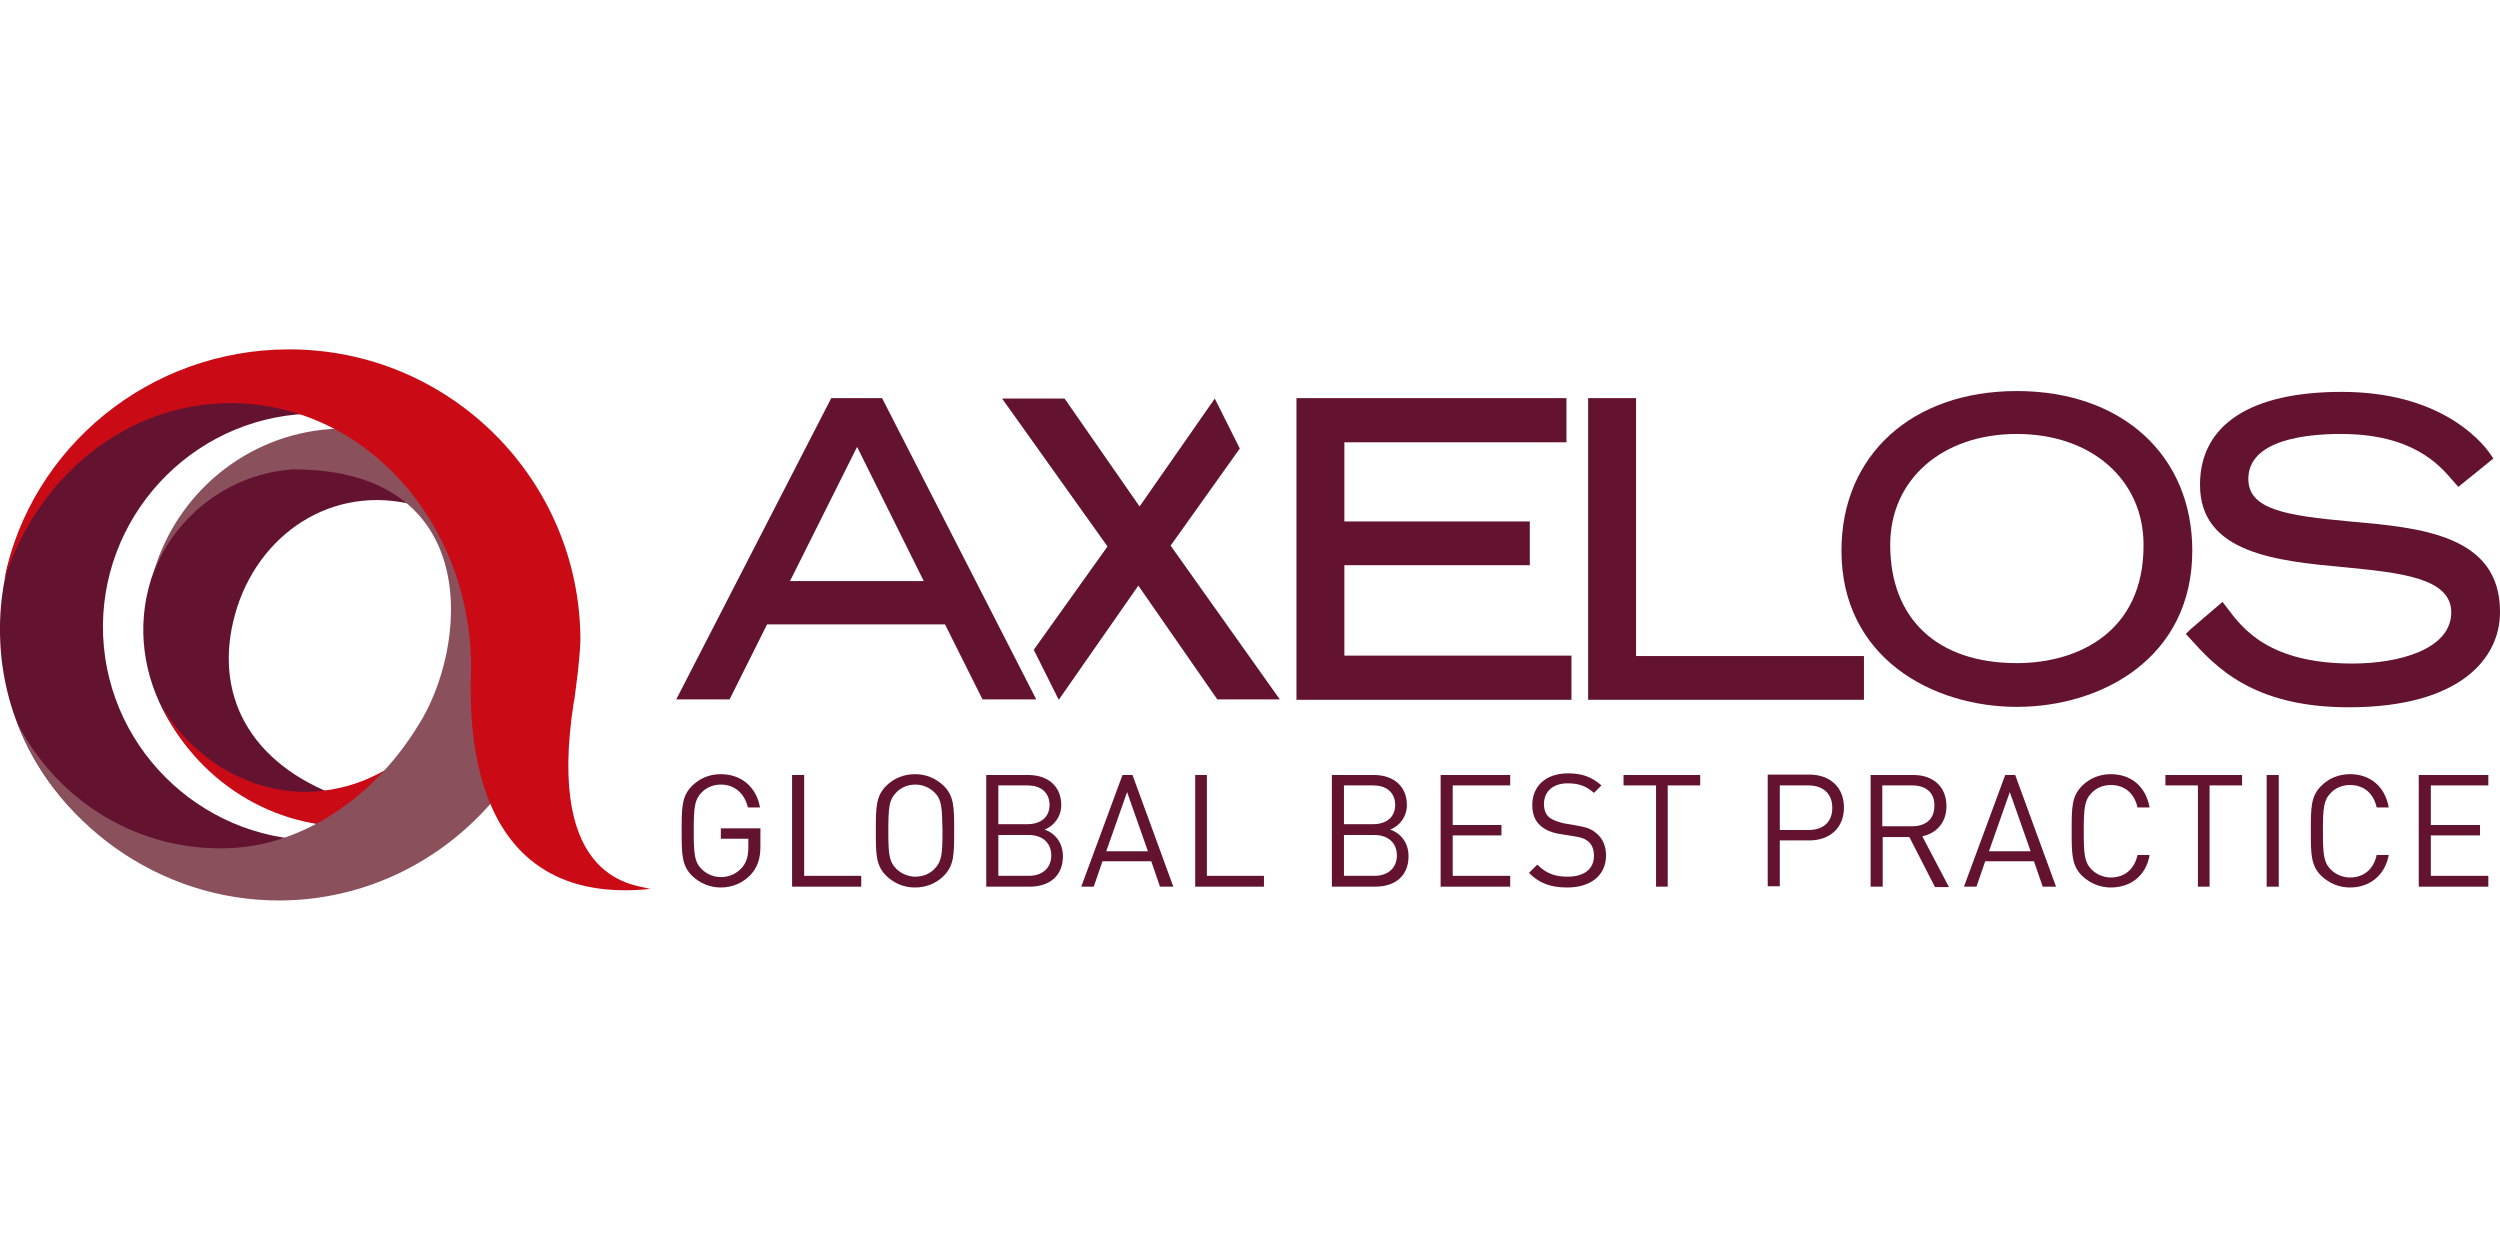
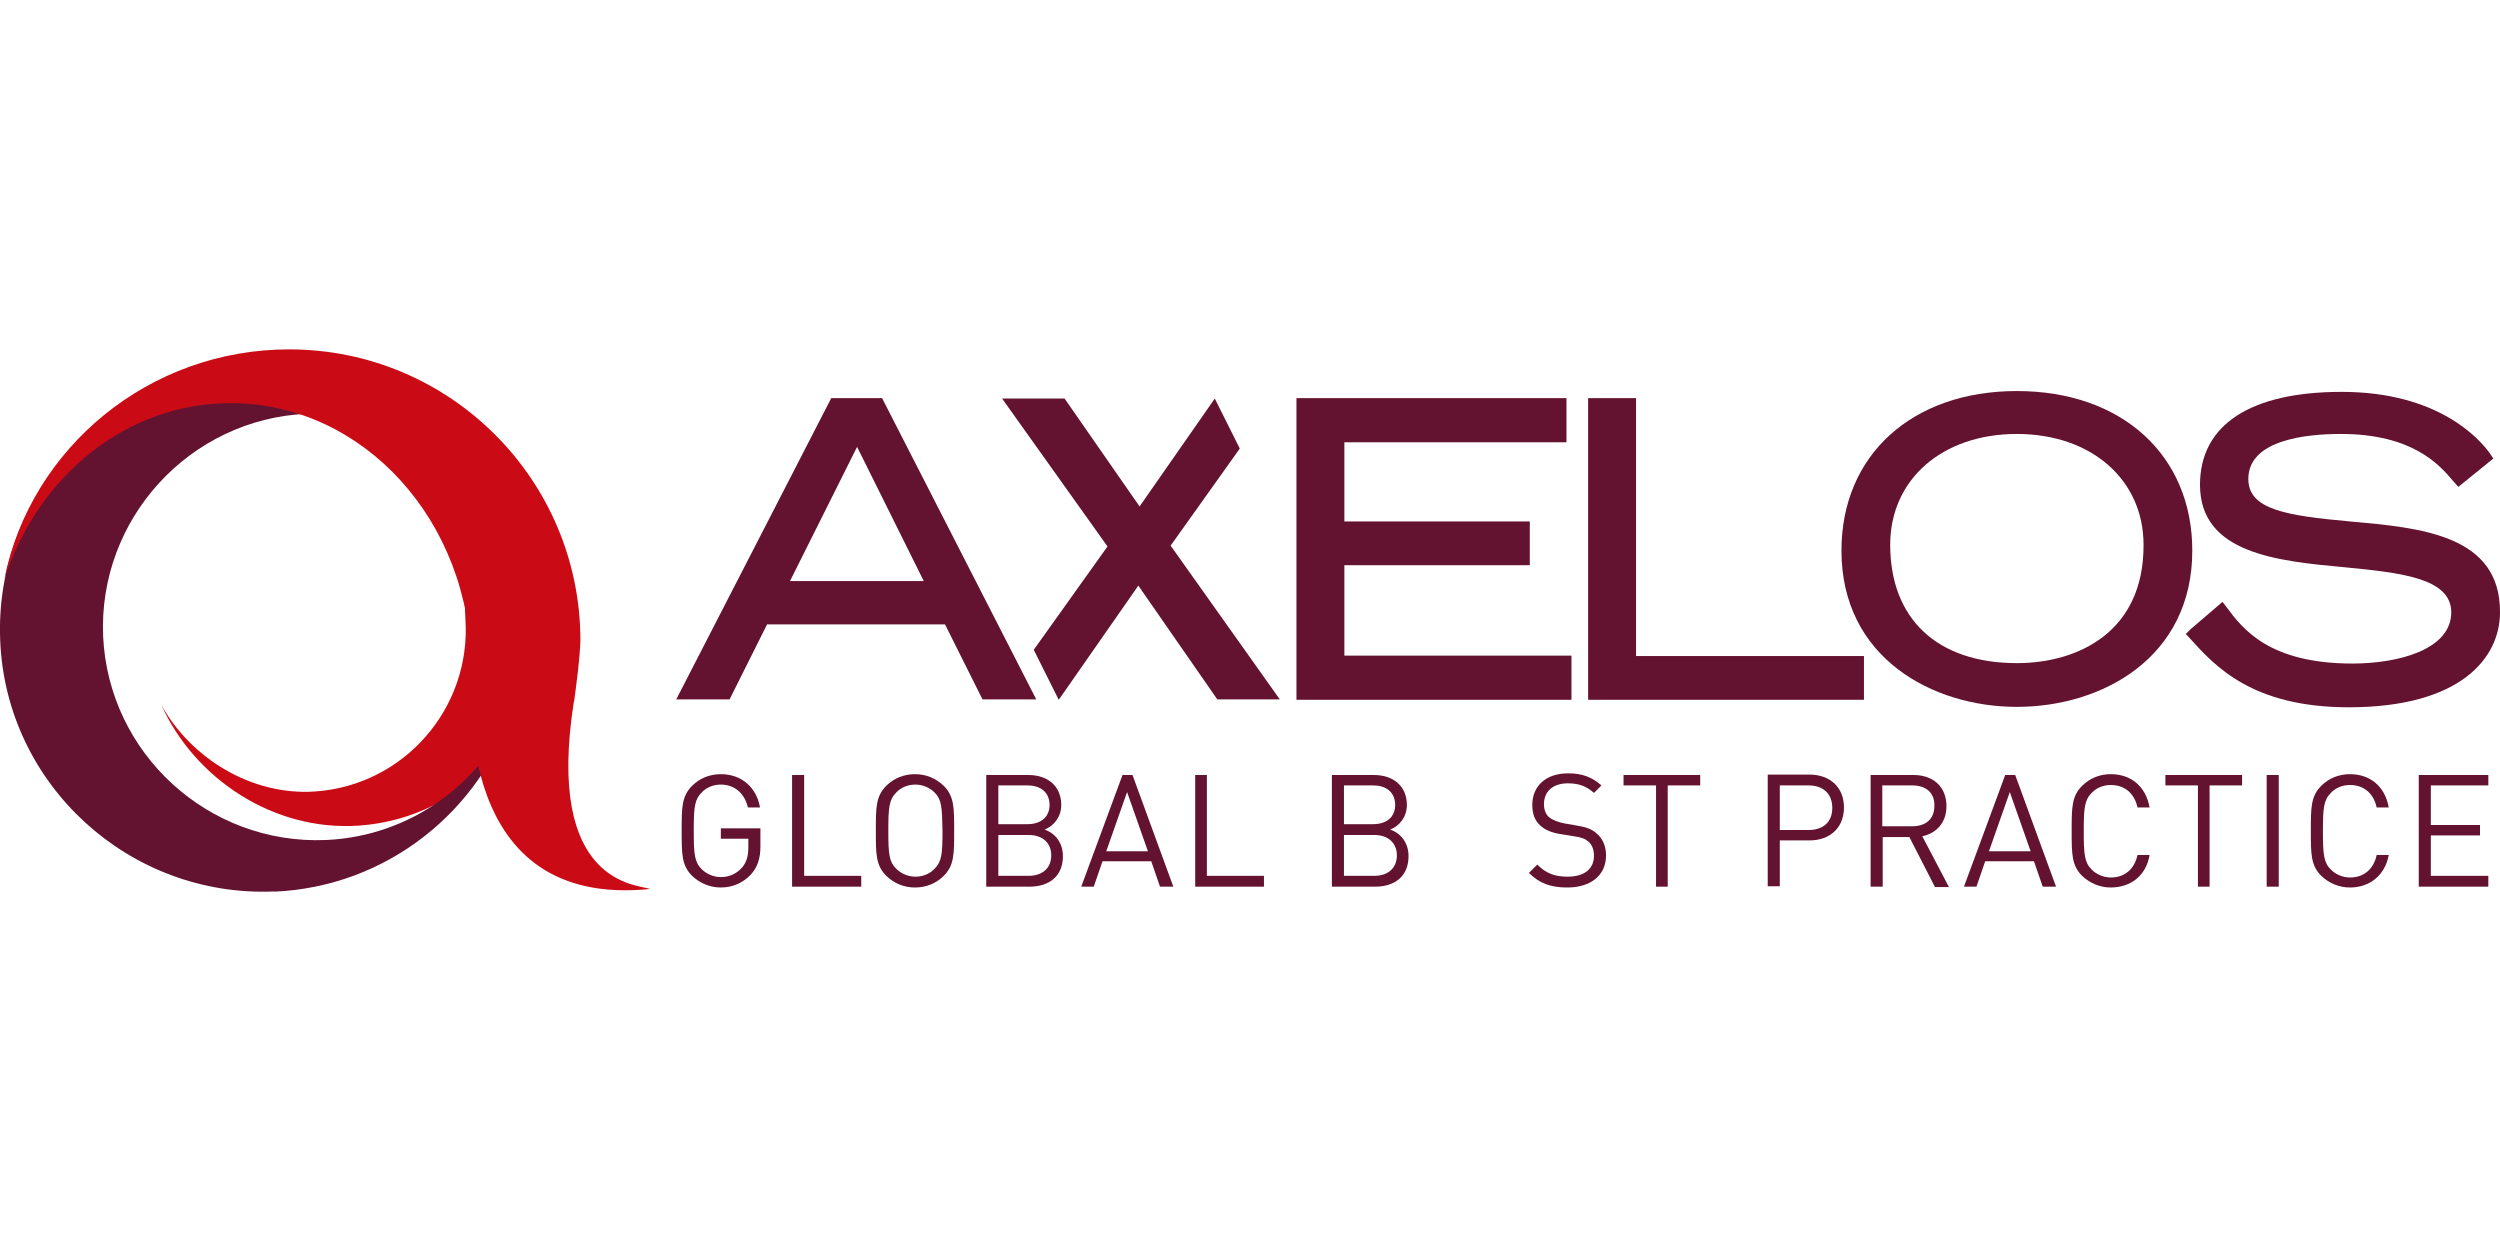
<svg xmlns="http://www.w3.org/2000/svg" id="Layer_1" data-name="Layer 1" viewBox="0 0 120 60">
  <defs>
    <style>
      .cls-1 {
        fill: #ca0b16;
      }

      .cls-1, .cls-2, .cls-3 {
        fill-rule: evenodd;
      }

      .cls-4, .cls-3 {
        fill: #631330;
      }

      .cls-2 {
        fill: #8a515d;
      }
    </style>
  </defs>
-   <path class="cls-3" d="M13.6,39.1c3.78,1.44,7.9-.02,10.2-2.84-1.92,1.96-5.04,2.98-7.86,1.84-4.26-1.72-5.76-5.16-4.56-8.94,1.22-3.78,4.92-6.08,8.94-4.8,2.92.94,4.92,3.36,5.34,6.06-.24-3.64-2.8-7-6.66-8.24-4.96-1.58-10.24.92-11.74,5.6-1.48,4.66,1.48,9.48,6.34,11.32" />
  <path class="cls-1" d="M22.34,29.73c.28,4.26-2.94,7.96-7.2,8.26-3.08.22-6-1.62-7.4-4.16,1.6,3.54,5.38,6.08,9.48,5.8,5.24-.36,9.24-4.92,8.88-10.16-.4-5.24-4.06-4-3.76.26" />
  <path class="cls-3" d="M13.17,42.8c5.42-.24,9.9-3.88,11.48-8.78-1.48,3.54-4.92,6.12-9,6.3-5.64.24-10.44-4.14-10.7-9.78-.24-5.64,4.16-10.44,9.8-10.68,4.08-.18,7.74,2.08,9.52,5.48-2-4.74-6.78-7.98-12.2-7.74C5.13,17.89-.29,23.81.01,30.75c.28,6.92,6.2,12.34,13.16,12.04" />
-   <path class="cls-2" d="M27.04,28.61c-.1-2.34-.9-3.94-1.66-5.44-.38.54-.72,1.02-1.04,1.44-1.86-2.62-5-4.24-8.44-4.02-4.1.28-7.42,3.12-8.52,6.86,1.06-2.7,3.62-4.72,6.7-4.92,9.18,0,8.38,8.56,6,12.28-2,3.28-5.32,5.72-9,5.9-4.42.2-8.32-2.24-10.26-6.02,2.02,5.18,7.3,8.78,13.16,8.52,7.54-.34,13.4-6.9,13.06-14.6" />
  <path class="cls-1" d="M27.56,33.65c.12-.92.26-1.9.3-2.9,0-7.72-6.26-13.98-13.98-13.98C7.17,16.77,1.49,21.47.21,27.79c1.6-4.92,5.84-8.44,10.86-8.44,6.38,0,11.54,5.68,11.54,12.7,0,1.36-.78,11.58,8.6,10.62-.6-.22-5.06-.18-3.66-9.02" />
  <path class="cls-4" d="M36.04,41.98c-.38.4-.88.62-1.44.62-.52,0-1-.2-1.38-.56-.5-.5-.5-1.04-.5-2.16s0-1.66.5-2.16c.36-.36.84-.56,1.38-.56,1.02,0,1.72.66,1.88,1.6h-.58c-.16-.68-.64-1.1-1.3-1.1-.36,0-.7.14-.92.38-.34.34-.38.7-.38,1.84s.04,1.5.38,1.84c.24.24.58.38.92.38.4,0,.76-.16,1.02-.46.22-.26.3-.56.3-.98v-.4h-1.32v-.5h1.9v.86c0,.6-.14,1-.46,1.36" />
  <polygon class="cls-4" points="38.02 42.56 38.02 37.2 38.6 37.2 38.6 42.04 41.34 42.04 41.34 42.56 38.02 42.56" />
  <path class="cls-4" d="M45.3,42.04c-.36.36-.84.56-1.38.56s-1-.2-1.38-.56c-.5-.5-.5-1.04-.5-2.16s0-1.66.5-2.16c.36-.36.84-.56,1.38-.56s1,.2,1.38.56c.5.5.5,1.04.5,2.16s0,1.66-.5,2.16M44.86,38.04c-.24-.24-.58-.38-.92-.38-.36,0-.7.14-.92.38-.34.34-.38.7-.38,1.84s.04,1.48.38,1.82c.24.24.58.38.92.38.36,0,.7-.14.92-.38.34-.34.38-.7.38-1.82-.02-1.14-.04-1.5-.38-1.84" />
  <path class="cls-4" d="M49.42,42.56h-2.08v-5.36h2.02c.94,0,1.58.54,1.58,1.44,0,.56-.34,1-.8,1.18.52.18.88.64.88,1.28,0,.94-.64,1.46-1.6,1.46M49.32,37.7h-1.4v1.86h1.4c.6,0,1.06-.3,1.06-.94-.02-.64-.48-.92-1.06-.92M49.38,40.08h-1.46v1.96h1.46c.66,0,1.08-.38,1.08-.98s-.42-.98-1.08-.98" />
  <path class="cls-4" d="M55.68,42.56l-.42-1.22h-2.34l-.42,1.22h-.6l1.98-5.36h.48l1.96,5.36h-.64ZM54.1,38.02l-1,2.84h2l-1-2.84Z" />
  <polygon class="cls-4" points="57.37 42.56 57.37 37.2 57.93 37.2 57.93 42.04 60.67 42.04 60.67 42.56 57.37 42.56" />
  <path class="cls-4" d="M66.01,42.56h-2.08v-5.36h2.02c.94,0,1.58.54,1.58,1.44,0,.56-.34,1-.8,1.18.52.18.88.64.88,1.28,0,.94-.64,1.46-1.6,1.46M65.91,37.7h-1.4v1.86h1.4c.6,0,1.06-.3,1.06-.94-.02-.64-.48-.92-1.06-.92M65.97,40.08h-1.46v1.96h1.46c.66,0,1.08-.38,1.08-.98s-.42-.98-1.08-.98" />
-   <polygon class="cls-4" points="69.15 42.56 69.15 37.2 72.49 37.2 72.49 37.7 69.73 37.7 69.73 39.6 72.07 39.6 72.07 40.1 69.73 40.1 69.73 42.04 72.49 42.04 72.49 42.56 69.15 42.56" />
  <path class="cls-4" d="M75.23,42.6c-.8,0-1.34-.2-1.84-.7l.4-.4c.44.44.86.58,1.46.58.78,0,1.26-.36,1.26-1,0-.28-.08-.52-.26-.68-.18-.14-.3-.2-.7-.26l-.62-.1c-.42-.06-.76-.2-.98-.4-.28-.24-.4-.58-.4-1,0-.92.66-1.52,1.72-1.52.68,0,1.14.18,1.6.58l-.36.36c-.34-.3-.68-.46-1.26-.46-.72,0-1.14.4-1.14,1,0,.26.08.48.24.62.16.14.44.24.72.3l.58.1c.5.08.76.18.98.38.3.24.46.62.46,1.06,0,.96-.74,1.54-1.86,1.54" />
  <polygon class="cls-4" points="80.05 37.7 80.05 42.56 79.49 42.56 79.49 37.7 77.93 37.7 77.93 37.2 81.61 37.2 81.61 37.7 80.05 37.7" />
  <path class="cls-4" d="M86.85,40.34h-1.42v2.2h-.58v-5.36h2c.98,0,1.66.6,1.66,1.58s-.68,1.58-1.66,1.58M86.81,37.7h-1.38v2.14h1.38c.68,0,1.14-.36,1.14-1.06,0-.72-.48-1.08-1.14-1.08" />
  <path class="cls-4" d="M92.87,42.56l-1.22-2.38h-1.28v2.38h-.58v-5.36h2.06c.94,0,1.58.56,1.58,1.5,0,.78-.48,1.3-1.16,1.44l1.28,2.44h-.68v-.02ZM91.79,37.7h-1.44v1.96h1.44c.62,0,1.06-.32,1.06-.98.02-.64-.42-.98-1.06-.98" />
  <path class="cls-4" d="M98.05,42.56l-.42-1.22h-2.34l-.42,1.22h-.6l1.98-5.36h.48l1.96,5.36h-.64ZM96.47,38.02l-1,2.84h2l-1-2.84Z" />
  <path class="cls-4" d="M101.32,42.6c-.52,0-1-.2-1.38-.56-.5-.5-.5-1.04-.5-2.16s0-1.66.5-2.16c.36-.36.84-.56,1.38-.56.96,0,1.68.58,1.86,1.6h-.58c-.14-.66-.6-1.08-1.28-1.08-.36,0-.7.14-.92.38-.34.34-.38.72-.38,1.84s.04,1.5.38,1.84c.24.24.58.38.92.38.68,0,1.14-.42,1.28-1.08h.58c-.16.98-.9,1.56-1.86,1.56" />
  <polygon class="cls-4" points="106.06 37.7 106.06 42.56 105.5 42.56 105.5 37.7 103.94 37.7 103.94 37.2 107.62 37.2 107.62 37.7 106.06 37.7" />
  <rect class="cls-4" x="108.8" y="37.2" width=".58" height="5.36" />
  <path class="cls-4" d="M112.8,42.6c-.52,0-1-.2-1.38-.56-.5-.5-.5-1.04-.5-2.16s0-1.66.5-2.16c.36-.36.84-.56,1.38-.56.96,0,1.68.58,1.86,1.6h-.58c-.14-.66-.6-1.08-1.28-1.08-.36,0-.7.14-.92.38-.34.34-.38.72-.38,1.84s.04,1.5.38,1.84c.24.24.58.38.92.38.68,0,1.14-.42,1.28-1.08h.58c-.18.98-.92,1.56-1.86,1.56" />
  <polygon class="cls-4" points="116.1 42.56 116.1 37.2 119.44 37.2 119.44 37.7 116.68 37.7 116.68 39.6 119.04 39.6 119.04 40.1 116.68 40.1 116.68 42.04 119.44 42.04 119.44 42.56 116.1 42.56" />
  <polygon class="cls-4" points="59.51 21.53 58.31 19.13 58.31 19.13 54.7 24.31 51.1 19.13 48.1 19.13 53.16 26.23 49.62 31.19 50.82 33.59 54.64 28.11 58.43 33.57 61.43 33.57 56.19 26.19 59.51 21.53" />
  <path class="cls-4" d="M42.34,19.11h-2.44l-7.44,14.46h2.56l1.8-3.6h8.54l1.8,3.6h2.58l-7.4-14.46ZM44.34,27.89h-6.42l3.22-6.44,3.2,6.44Z" />
  <polygon class="cls-4" points="64.53 31.47 64.53 27.13 73.43 27.13 73.43 25.03 64.53 25.03 64.53 21.23 75.19 21.23 75.19 19.11 62.23 19.11 62.23 33.59 75.43 33.59 75.43 31.47 64.53 31.47" />
  <polygon class="cls-4" points="78.53 31.49 78.53 19.11 76.23 19.11 76.23 33.59 89.47 33.59 89.47 31.49 78.53 31.49" />
  <path class="cls-4" d="M96.81,18.77c-5.04,0-8.42,3.08-8.42,7.66,0,5.14,4.36,7.5,8.42,7.5s8.42-2.34,8.42-7.5c0-4.58-3.38-7.66-8.42-7.66M96.81,31.83c-3.82,0-6.08-2.12-6.08-5.68,0-3.14,2.5-5.32,6.08-5.32s6.08,2.2,6.08,5.32c.02,4.18-3.14,5.68-6.08,5.68" />
  <path class="cls-4" d="M112.8,25.03c-3.04-.28-4.88-.56-4.88-2.04,0-1.88,2.78-2.16,4.44-2.16,3.44,0,4.72,1.48,5.34,2.2l.3.34,1.68-1.36-.16-.24c-.5-.7-2.48-2.96-7.12-2.96-4.38,0-6.8,1.58-6.8,4.46,0,3.3,3.7,3.66,6.96,3.96,2.62.26,5.1.5,5.1,2.16,0,1.8-2.56,2.46-4.74,2.46-4.02,0-5.28-1.68-6.04-2.7l-.2-.26-1.54,1.32-.22.22.22.24c1.18,1.3,2.96,3.28,7.6,3.28,5.36,0,7.26-2.36,7.26-4.56.02-3.72-3.82-4.06-7.2-4.36" />
</svg>